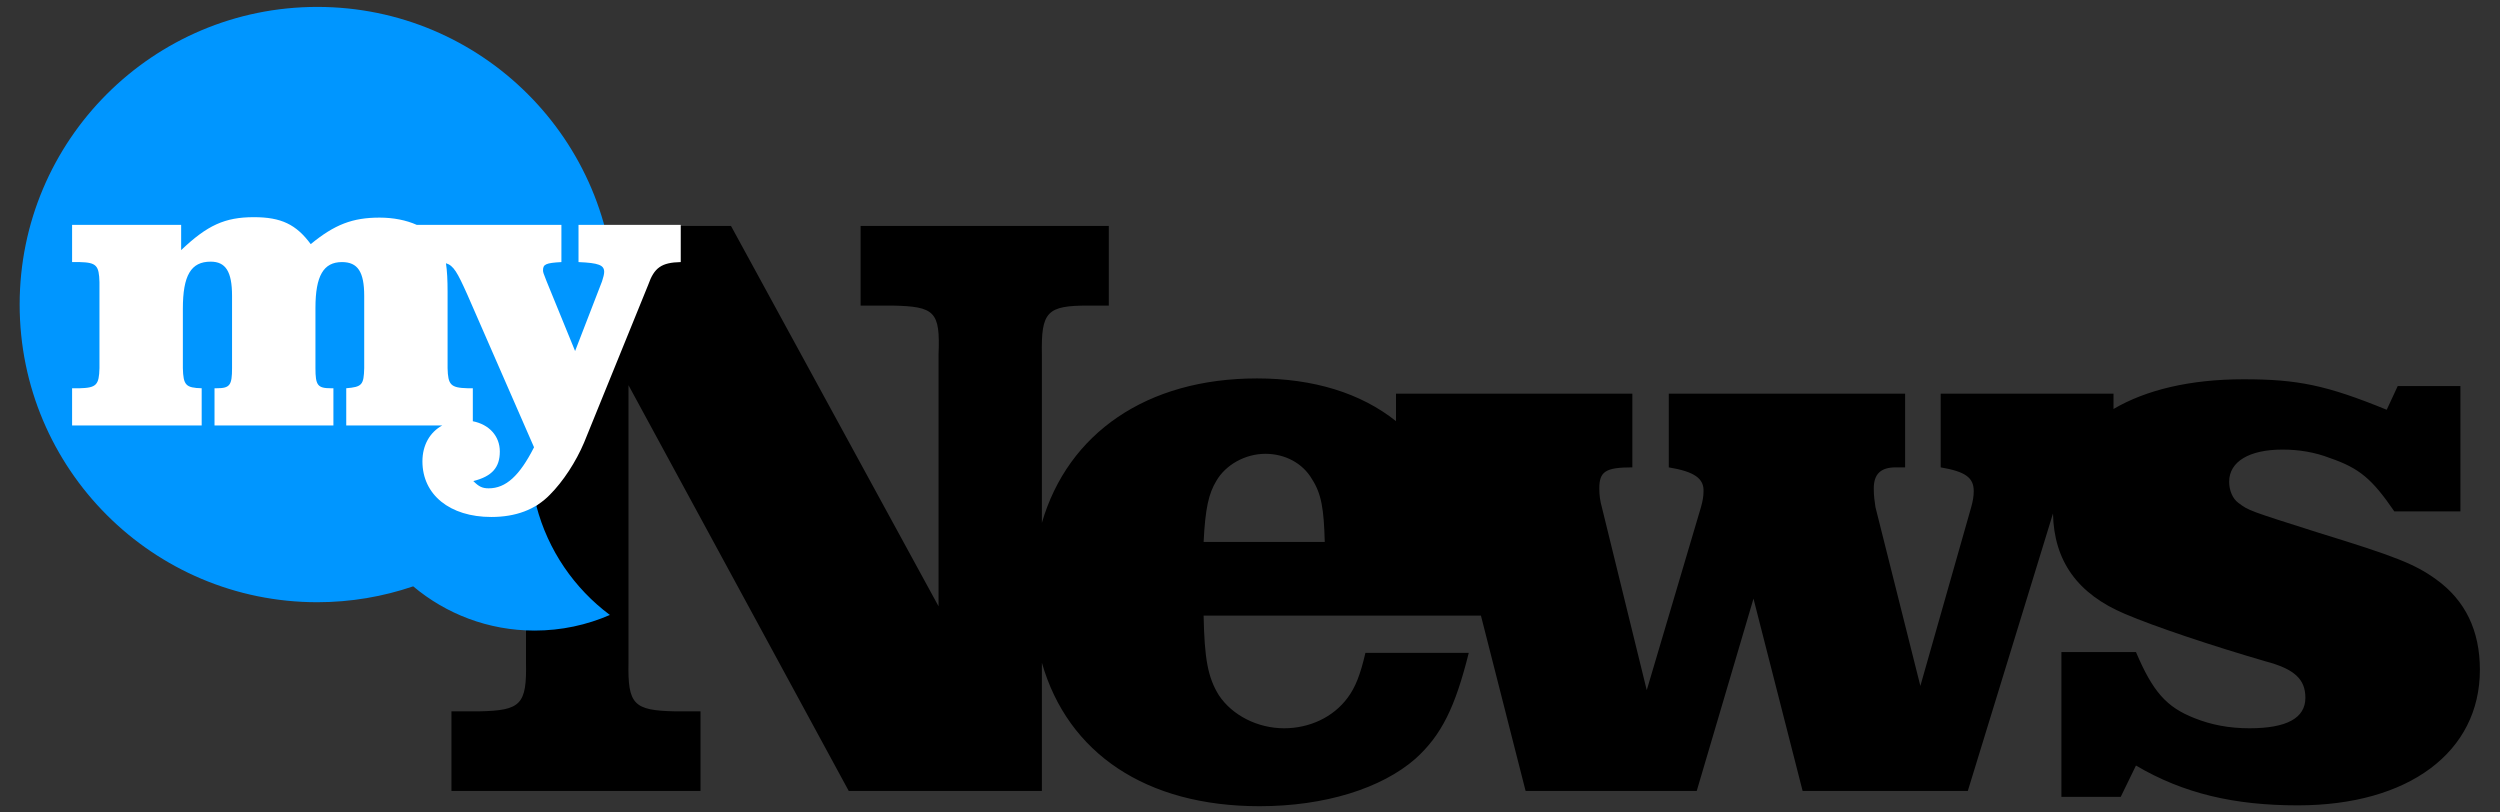
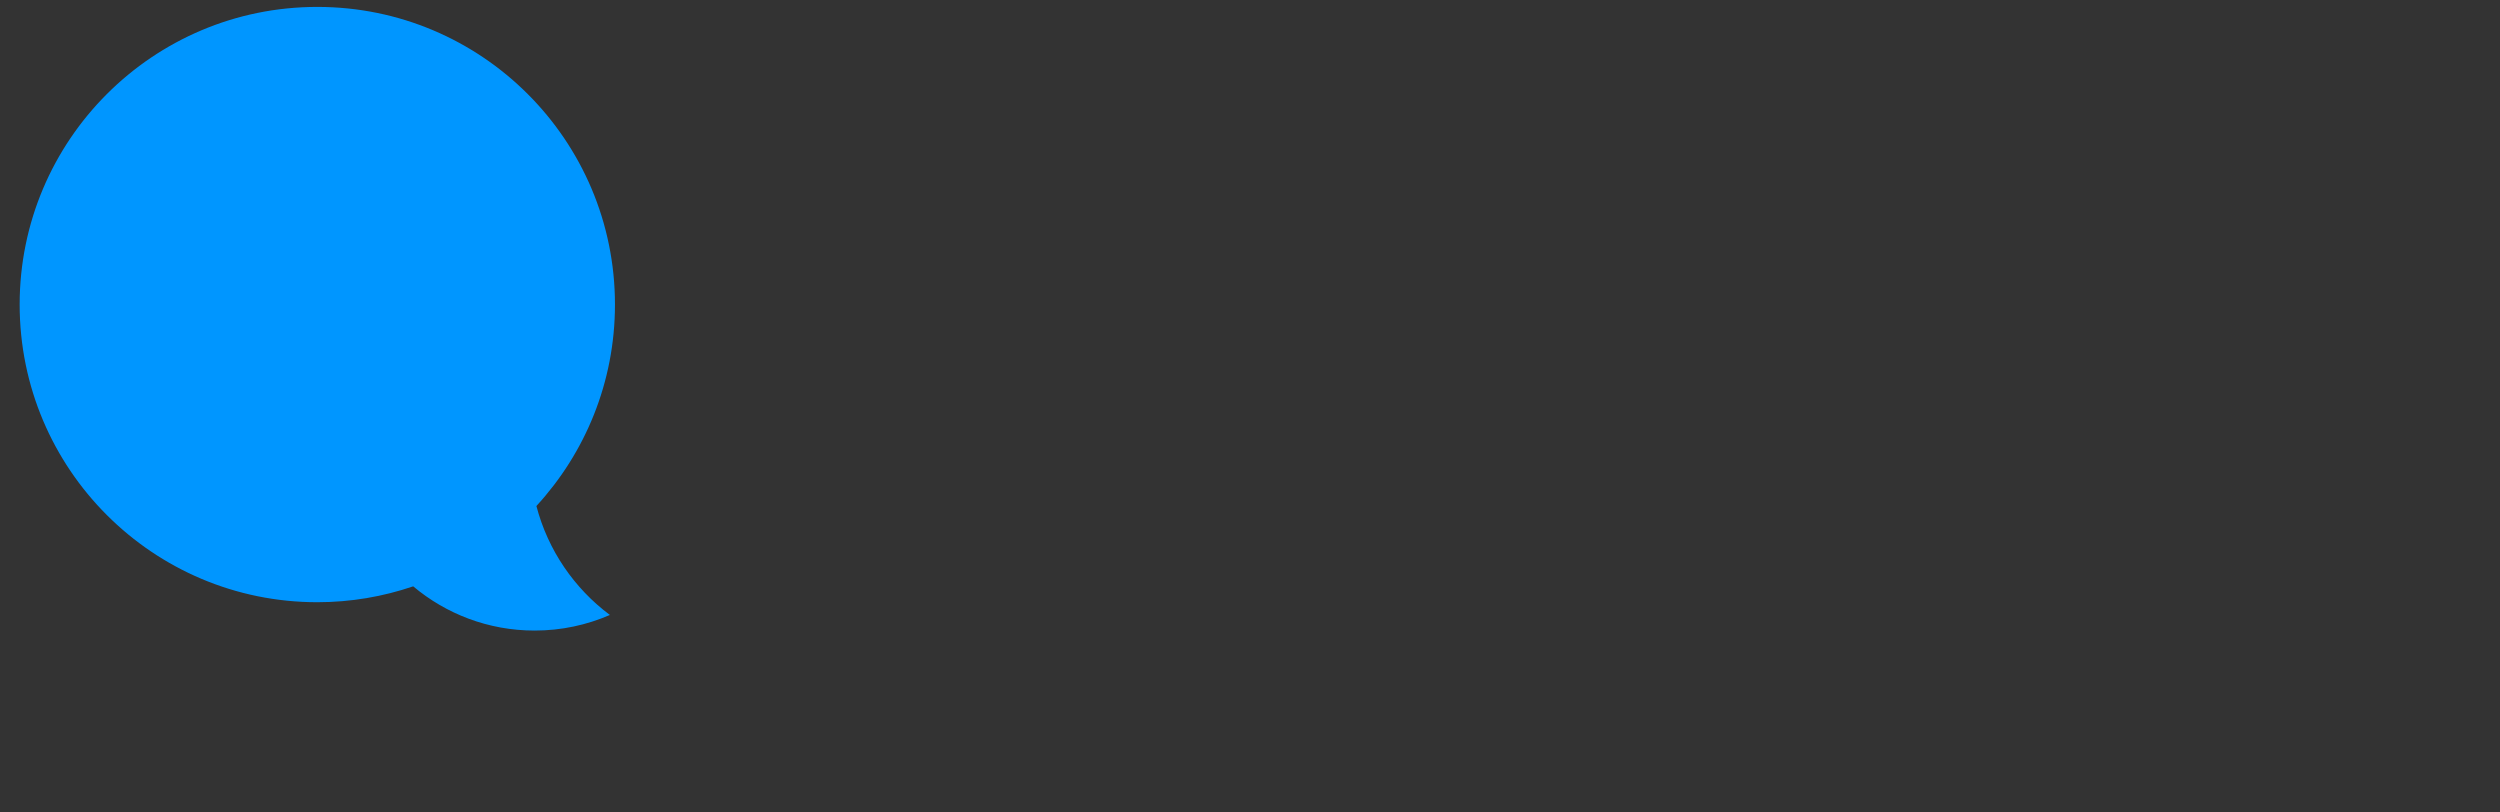
<svg xmlns="http://www.w3.org/2000/svg" xml:space="preserve" width="422.75mm" height="137.344mm" version="1.1" style="shape-rendering:geometricPrecision; text-rendering:geometricPrecision; image-rendering:optimizeQuality; fill-rule:evenodd; clip-rule:evenodd" viewBox="0 0 42275 13734.4">
  <rect x="0" y="0" width="42275" height="13734.4" fill="#333333" stroke="none" />
  <defs>
    <style type="text/css">
   
    .fil0 {fill:black;fill-rule:nonzero}
    .fil1 {fill:#0096FF;fill-rule:nonzero}
    .fil2 {fill:white;fill-rule:nonzero}
   
  </style>
  </defs>
  <g id="Camada_x0020_1">
    <g id="_1857938961184">
-       <path class="fil0" d="M41190.25 9793.92c-358.13,-257.84 -687.67,-386.71 -1991.15,-787.79 -1174.71,-372.48 -1174.71,-372.48 -1346.52,-501.35 -100.34,-71.72 -157.59,-214.9 -157.59,-358.17 0,-343.74 343.84,-544.3 902.47,-544.3 272.21,0 544.4,42.94 802.09,143.18 501.46,171.92 716.32,358.17 1088.8,902.47l1117.26 0 0 -2120.03 -1059.98 0 -186.22 401.12c-1017.1,-415.42 -1504.14,-515.68 -2420.91,-515.68 -901.43,0 -1650.31,179.24 -2199.01,502.7l0 -259.17 -2922.25 0 0 1246.2c415.52,71.58 558.73,171.92 558.73,401.12 0,85.89 -14.34,171.92 -42.99,272.14l-859.48 3022.46 -759.29 -3022.46c-14.2,-100.22 -28.64,-186.25 -28.64,-315.09 0,-243.53 114.67,-358.17 372.47,-358.17l157.61 0 0 -1246.2 -3996.5 0 0 1246.2c429.73,71.58 601.54,186.22 587.24,415.43 0,71.58 -14.31,157.61 -42.98,257.83l-916.73 3094.18 -759.2 -3094.18c-28.63,-100.22 -43.04,-200.56 -43.04,-315.09 0,-286.59 100.3,-358.17 558.69,-358.17l0 -1246.2 -3996.5 0 0 464.59c-595.25,-474.79 -1395.24,-722.43 -2351.03,-722.43 -1865.23,0 -3196.24,927.74 -3637.19,2441.96l0 -2843.08c-14.3,-730.51 86.03,-830.85 787.94,-830.85l343.73 0 0 -1346.52 -4197.06 0 0 1346.52 529.95 0c730.55,14.31 816.54,100.34 787.93,830.85l0 4254.39 -3509.64 -6431.76 -4727.15 0 0 1346.52 472.81 0c701.91,0 802.14,100.34 787.83,830.85l0 5199.86c14.31,716.25 -85.92,816.48 -787.83,830.78l-472.81 0 0 1346.53 4211.51 0 0 -1346.53 -429.76 0c-701.87,-14.3 -802.13,-114.53 -787.9,-830.78l0 -4684.17 3724.5 6861.48 3265.95 0 0 -2167.9c438.09,1529.08 1760.16,2425.74 3680.14,2425.74 1103.02,0 2062.73,-300.78 2635.67,-802.13 444.17,-401.12 673.26,-873.82 902.56,-1790.59l-1747.64 0c-85.92,372.37 -171.91,587.23 -300.79,759.18 -243.5,329.5 -644.62,515.65 -1074.34,515.65 -444.11,0 -873.83,-214.9 -1103.03,-558.62 -186.26,-300.79 -243.51,-615.99 -257.85,-1346.54l4689.43 0 755.68 2965.21 2893.48 0 959.85 -3251.65 830.89 3251.65 2793.18 0 1440.58 -4692.41c15.61,804.32 416.6,1361.57 1216.89,1698.56 501.35,214.9 1489.74,544.33 2377.86,802.13 487.01,128.98 673.27,300.9 673.27,616.02 0,343.81 -315.19,515.65 -945.41,515.65 -343.84,0 -644.63,-57.28 -931.21,-171.84 -472.6,-186.22 -701.91,-444.07 -988.25,-1117.33l-1260.61 0 0 2449.45 1002.65 0 257.96 -529.99c802.13,472.74 1661.51,673.26 2735.9,673.26 1876.58,0 3079.87,-902.46 3079.87,-2291.94 0,-658.93 -243.64,-1174.6 -744.89,-1532.75zm-20837.12 -630.22c28.65,-573.03 85.93,-816.53 214.87,-1031.39 157.51,-272.19 487.04,-458.41 830.78,-458.41 329.52,0 630.31,157.62 787.89,429.76 157.51,243.51 200.56,501.31 214.9,1060.04l-2048.44 0z" />
      <path class="fil1" d="M9070.62 8556.49c824.53,-896.35 1328.45,-2092.25 1328.45,-3406.21 0,-2779.85 -2253.52,-5033.36 -5033.37,-5033.36 -2779.85,0 -5033.39,2253.51 -5033.39,5033.36 0,2779.85 2253.54,5033.4 5033.39,5033.4 567.52,0 1112.47,-95.33 1621.46,-268.51 555.43,466.5 1271.57,747.88 2053.67,747.88 452.36,0 882.47,-94.53 1272.45,-264.02 -602.06,-448.75 -1047.49,-1095.08 -1242.66,-1842.54z" />
-       <path class="fil2" d="M9782.72 3802.73l0 629.17c339.91,14.45 433.92,50.65 433.92,166.33 0,36.18 -14.5,94.01 -36.13,159.14l-455.66 1178.82 -484.51 -1186.07c-50.66,-130.16 -57.88,-144.64 -57.88,-180.81 0,-101.2 50.62,-122.96 310.97,-137.41l0 -629.17 -2445.74 0c-176.92,-79.43 -395.57,-122.93 -628.79,-122.93 -455.63,0 -759.4,115.67 -1164.44,448.4 -245.87,-332.73 -498.92,-455.69 -961.8,-455.69 -491.81,0 -788.29,137.44 -1229.5,556.89l0 -426.67 -1844.13 0 0 629.17 130.15 0c282.05,7.22 325.41,57.84 332.7,339.92l0 1453.66c-7.29,282.05 -50.65,332.63 -332.7,339.91l-130.15 0 0 629.18 2191.29 0 0 -629.18c-267.59,-7.28 -310.98,-50.65 -318.21,-339.91l0 -1005.26c0,-564.11 137.41,-795.53 470.11,-795.53 253.08,0 361.57,166.36 361.57,578.55l0 1222.24c0,289.26 -36.14,339.91 -260.34,339.91l-36.14 0 0 629.18 2010.49 0 0 -629.18 -43.43 0c-224.13,0 -260.35,-50.65 -260.35,-339.91l0 -1019.73c0,-542.42 137.41,-773.85 448.41,-773.85 267.64,0 376.12,166.33 376.12,571.34l0 1222.24c-7.29,282.05 -36.21,318.18 -303.77,339.91l0 629.18 1623.53 0c-207.99,113.52 -335.29,330.92 -335.29,607.47 0,564.12 462.84,940.21 1164.34,940.21 412.26,0 744.95,-122.93 990.81,-376.09 224.21,-224.2 441.11,-556.89 578.56,-882.33l1084.84 -2668.65c101.23,-289.26 224.17,-376.06 549.64,-383.28l0 -629.17 -1728.49 0zm-1518.72 4454.94c-108.5,0 -166.33,-28.92 -260.35,-122.93 318.18,-79.58 448.4,-231.46 448.4,-499.02 0,-263.16 -181.66,-458.43 -456.55,-512.46l0 -557.87 -86.87 0c-289.26,-7.28 -332.62,-57.86 -339.91,-339.91l0 -1287.34c0,-201.29 -7.88,-358.62 -27.63,-486.8 128.8,39.09 192.61,153.49 361.29,530.2l1128.16 2581.87c-245.86,484.57 -477.28,694.26 -766.54,694.26z" />
    </g>
  </g>
</svg>